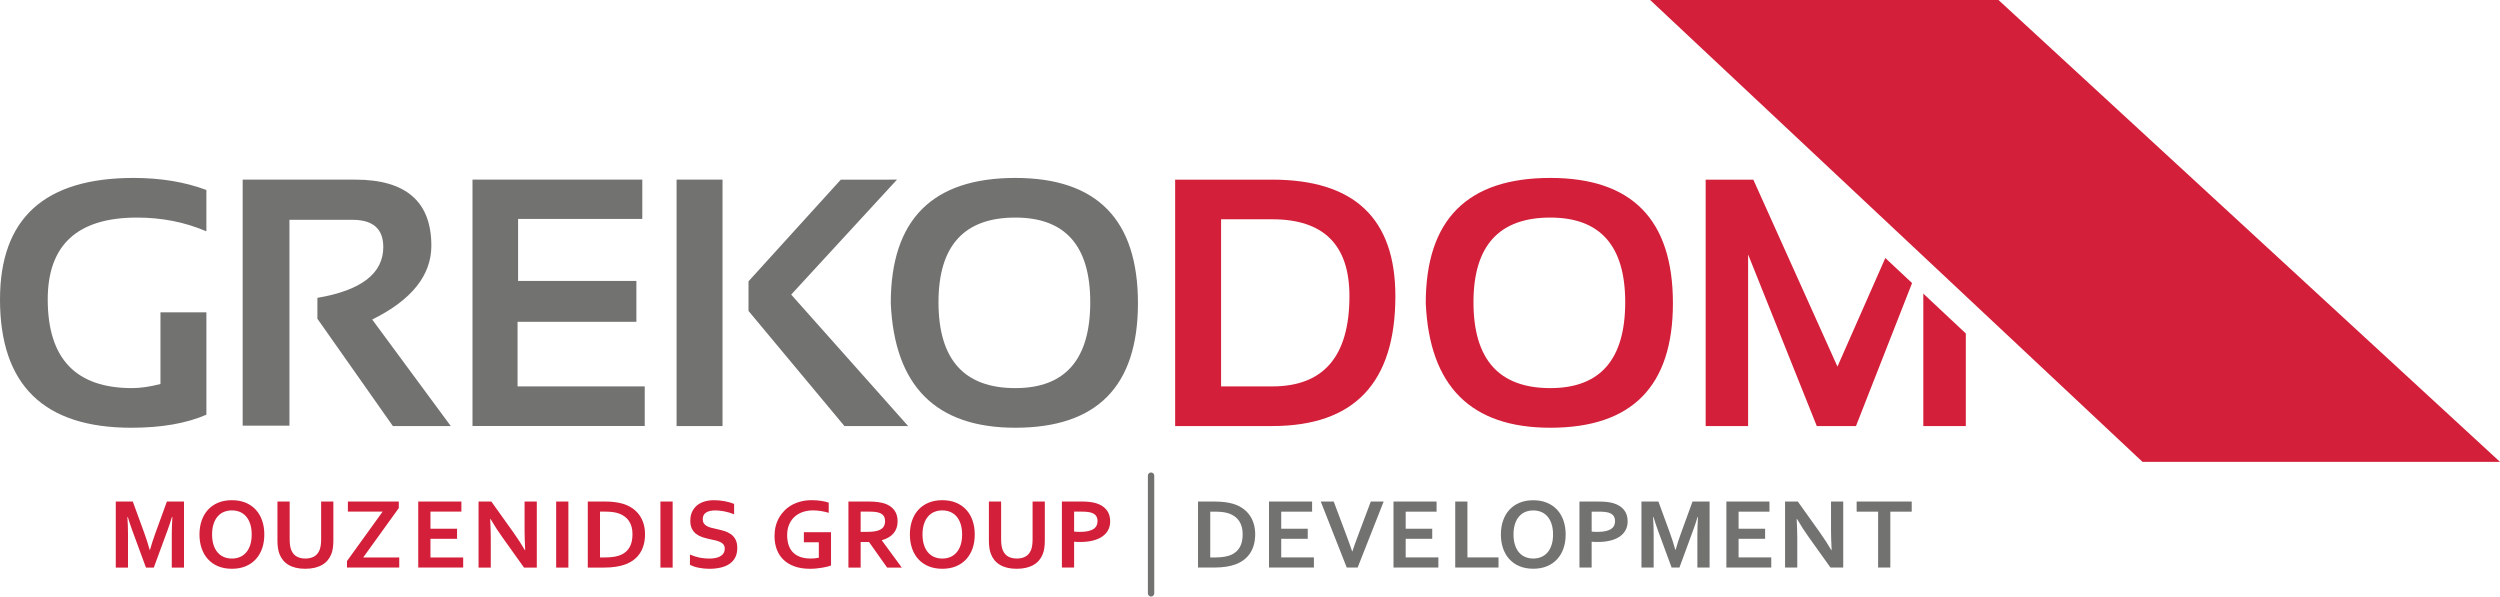
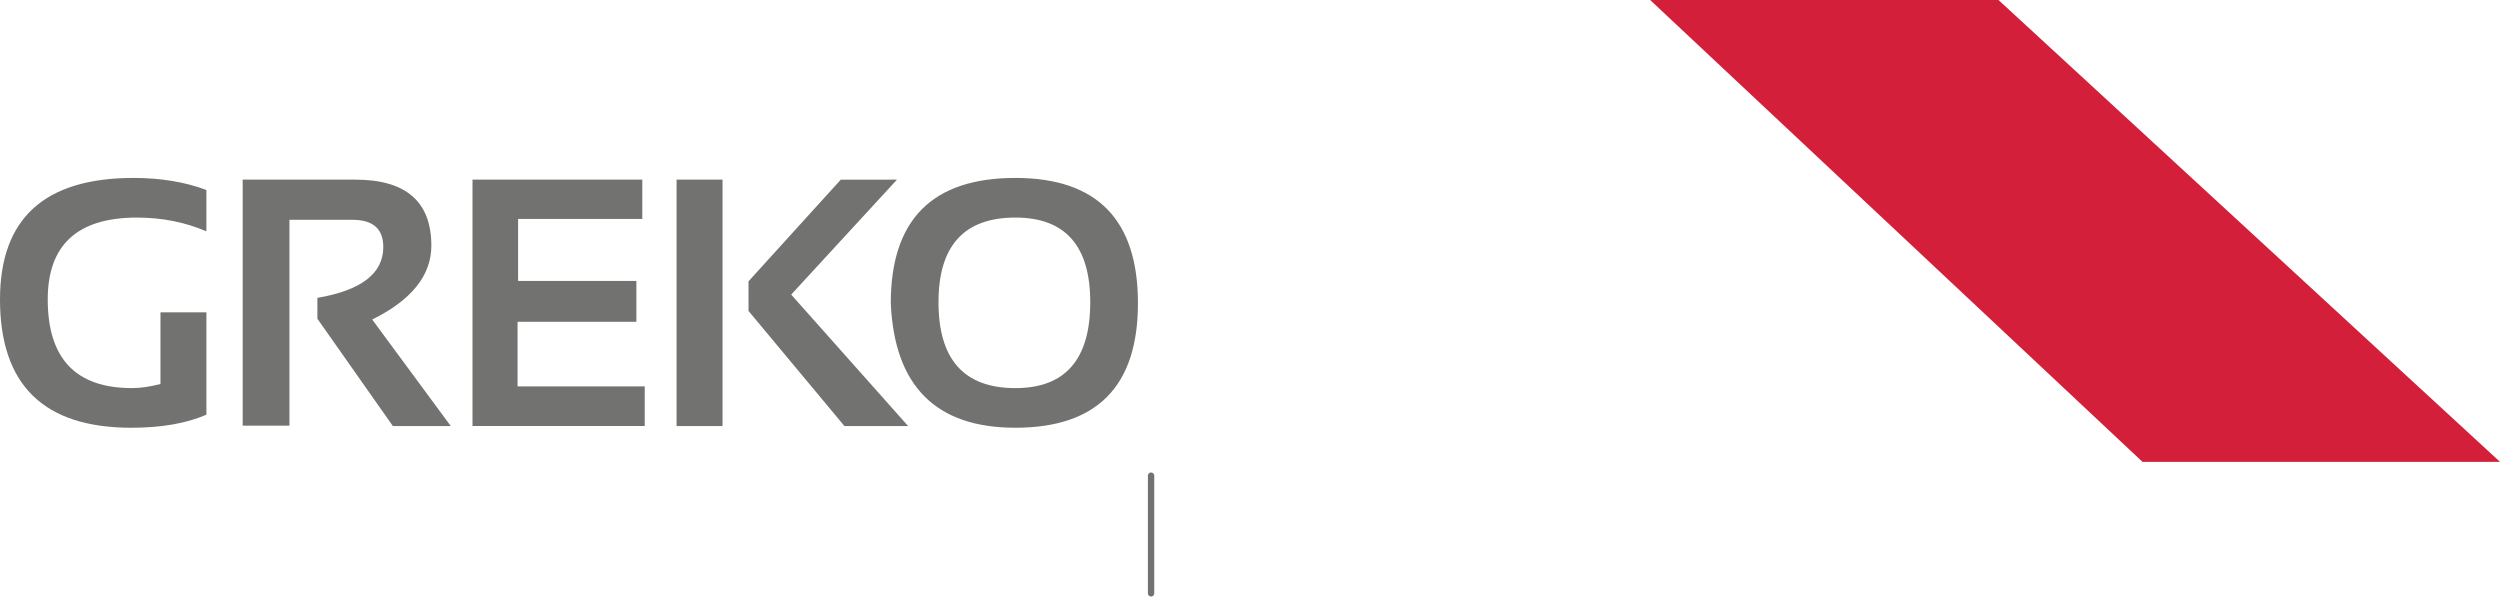
<svg xmlns="http://www.w3.org/2000/svg" version="1.2" baseProfile="tiny" id="Layer_1" x="0px" y="0px" width="193.688px" height="46.217px" viewBox="0 0 193.688 46.217" xml:space="preserve">
  <g>
    <path fill="#727271" d="M15.989,32.128c-1.55,0.675-3.486,1.012-5.816,1.012C3.39,33.14,0,29.827,0,23.198   c0-6.274,3.449-9.413,10.348-9.413c2.105,0,3.986,0.314,5.642,0.934v3.203c-1.655-0.711-3.449-1.066-5.375-1.066   c-4.61,0-6.917,2.114-6.917,6.342c0,4.584,2.174,6.87,6.527,6.87c0.647,0,1.381-0.104,2.207-0.318v-5.554h3.559V32.128   L15.989,32.128z M18.801,32.98V13.917h8.733c3.922,0,5.885,1.708,5.885,5.117c0,2.301-1.528,4.21-4.582,5.722l6.087,8.252h-4.486   l-5.848-8.314v-1.618c3.403-0.579,5.105-1.891,5.105-3.937c0-1.408-0.793-2.109-2.39-2.109h-4.88V32.98H18.801L18.801,32.98z    M49.762,13.917v3.043h-9.623v4.807h9.165v3.166h-9.206v5.003h9.853v3.071H36.607v-19.09H49.762L49.762,13.917z M55.978,13.917   v19.09h-3.56v-19.09H55.978L55.978,13.917z M69.495,13.917l-8.197,8.907l9.059,10.183h-4.935l-7.431-8.917v-2.295l7.151-7.878   H69.495L69.495,13.917z M72.71,23.413c0,4.437,1.982,6.656,5.954,6.656c3.867,0,5.803-2.219,5.803-6.656   c0-4.37-1.936-6.557-5.803-6.557C74.692,16.856,72.71,19.043,72.71,23.413L72.71,23.413z M69.013,23.49   c0-6.47,3.215-9.705,9.651-9.705c6.33,0,9.499,3.235,9.499,9.705c0,6.433-3.169,9.649-9.499,9.649   C72.518,33.14,69.297,29.923,69.013,23.49" />
-     <path fill-rule="evenodd" fill="#D31F39" d="M98.567,29.937c3.985,0,5.981-2.333,5.981-6.993c0-3.969-1.996-5.955-5.981-5.955   h-3.963v12.948H98.567L98.567,29.937z M91.045,33.008v-19.09h7.522c6.361,0,9.54,3.012,9.54,9.026   c0,6.711-3.179,10.064-9.54,10.064H91.045L91.045,33.008z M114.158,23.413c0,4.437,1.98,6.656,5.953,6.656   c3.866,0,5.803-2.219,5.803-6.656c0-4.37-1.937-6.557-5.803-6.557C116.139,16.856,114.158,19.043,114.158,23.413L114.158,23.413z    M110.461,23.49c0-6.47,3.215-9.705,9.65-9.705c6.33,0,9.499,3.235,9.499,9.705c0,6.433-3.169,9.649-9.499,9.649   C113.965,33.14,110.745,29.923,110.461,23.49L110.461,23.49z M132.147,33.008v-19.09h3.692l6.518,14.484l3.709-8.414l2.072,1.943   l-4.345,11.077h-3.037l-5.321-13.295v13.295H132.147L132.147,33.008z M152.302,25.836v7.172h-3.293V22.747L152.302,25.836   L152.302,25.836z" />
    <polygon fill-rule="evenodd" fill="#D31F39" points="127.846,0 165.991,35.783 193.688,35.783 154.833,0 127.846,0  " />
-     <path fill="#D31F39" d="M11.621,42.6c0.113-0.403,0.253-0.836,0.419-1.297l0.891-2.447h1.325v5.117h-0.947V41.38   c0-0.381,0.016-0.822,0.046-1.324h-0.034c-0.043,0.146-0.095,0.31-0.154,0.489c-0.06,0.182-0.121,0.36-0.186,0.535l-1.065,2.893   h-0.608l-1.065-2.893c-0.064-0.175-0.126-0.354-0.186-0.535c-0.059-0.18-0.11-0.343-0.154-0.489H9.871   c0.03,0.473,0.046,0.911,0.046,1.32v2.597H8.97v-5.117h1.317l0.89,2.436c0.148,0.406,0.29,0.842,0.419,1.309H11.621L11.621,42.6z    M19.5,41.41c0-0.313-0.038-0.584-0.116-0.818c-0.076-0.233-0.183-0.428-0.319-0.583c-0.135-0.156-0.297-0.272-0.484-0.35   c-0.187-0.077-0.392-0.115-0.616-0.115s-0.429,0.038-0.615,0.115c-0.187,0.077-0.349,0.193-0.484,0.35   c-0.137,0.155-0.243,0.35-0.319,0.583c-0.078,0.234-0.116,0.506-0.116,0.818c0,0.311,0.038,0.583,0.116,0.817   c0.076,0.233,0.182,0.427,0.319,0.582c0.135,0.154,0.297,0.271,0.484,0.349c0.187,0.077,0.392,0.116,0.615,0.116   s0.429-0.039,0.616-0.116c0.187-0.078,0.349-0.194,0.484-0.349c0.136-0.155,0.243-0.349,0.319-0.582   C19.461,41.993,19.5,41.721,19.5,41.41L19.5,41.41z M20.478,41.41c0,0.39-0.055,0.748-0.167,1.073   c-0.111,0.325-0.276,0.606-0.49,0.84c-0.214,0.235-0.478,0.418-0.79,0.549c-0.312,0.129-0.667,0.194-1.065,0.194   c-0.398,0-0.753-0.065-1.065-0.194c-0.313-0.131-0.576-0.313-0.79-0.549c-0.214-0.233-0.377-0.515-0.489-0.84   s-0.168-0.684-0.168-1.073c0-0.391,0.057-0.749,0.168-1.074s0.275-0.605,0.489-0.84c0.214-0.235,0.477-0.418,0.79-0.549   c0.312-0.129,0.667-0.194,1.065-0.194c0.398,0,0.753,0.065,1.065,0.194c0.313,0.131,0.576,0.313,0.79,0.549   c0.214,0.234,0.379,0.515,0.49,0.84C20.423,40.661,20.478,41.02,20.478,41.41L20.478,41.41z M23.649,44.066   c-0.27,0-0.513-0.026-0.729-0.078c-0.216-0.053-0.405-0.128-0.569-0.227c-0.165-0.098-0.305-0.218-0.421-0.358   c-0.116-0.142-0.208-0.302-0.277-0.479c-0.057-0.144-0.097-0.302-0.121-0.475c-0.025-0.174-0.037-0.366-0.037-0.581v-3.013h0.947   v2.928c0,0.362,0.043,0.646,0.13,0.849c0.098,0.228,0.24,0.391,0.427,0.491c0.187,0.101,0.408,0.151,0.662,0.151   c0.254,0,0.475-0.051,0.662-0.151c0.187-0.101,0.329-0.264,0.427-0.491c0.087-0.203,0.13-0.486,0.13-0.849v-2.928h0.947v3.013   c0,0.215-0.011,0.407-0.037,0.581c-0.023,0.173-0.064,0.331-0.121,0.475c-0.069,0.178-0.163,0.338-0.28,0.479   c-0.116,0.141-0.259,0.261-0.427,0.358c-0.168,0.099-0.362,0.174-0.58,0.227C24.164,44.04,23.919,44.066,23.649,44.066   L23.649,44.066z M30.896,38.855v0.508l-2.757,3.825h2.793v0.784h-4.049v-0.504l2.762-3.83h-2.693v-0.783H30.896L30.896,38.855z    M33.349,43.188h2.536v0.784h-3.482v-5.117h3.343v0.783h-2.396v1.324h2.059v0.784h-2.059V43.188L33.349,43.188z M39.764,41.233   c0.37,0.523,0.671,0.987,0.902,1.393h0.022c-0.03-0.665-0.046-1.149-0.046-1.454v-2.316h0.947v5.117h-0.99l-1.682-2.356   c-0.296-0.407-0.601-0.881-0.918-1.419h-0.022c0.03,0.628,0.046,1.113,0.046,1.457v2.318h-0.947v-5.117h0.99L39.764,41.233   L39.764,41.233z M43.089,43.973v-5.117h0.946v5.117H43.089L43.089,43.973z M45.539,43.973v-5.117h1.363   c0.121,0,0.244,0.004,0.368,0.011c0.125,0.009,0.246,0.019,0.364,0.034s0.231,0.034,0.342,0.057   c0.111,0.021,0.213,0.047,0.305,0.078c0.275,0.086,0.517,0.204,0.729,0.352c0.21,0.147,0.387,0.322,0.529,0.523   c0.143,0.201,0.251,0.427,0.325,0.676c0.072,0.248,0.109,0.518,0.109,0.808c0,0.276-0.03,0.534-0.092,0.774   c-0.062,0.242-0.155,0.462-0.281,0.66c-0.126,0.2-0.284,0.375-0.476,0.526c-0.192,0.151-0.418,0.275-0.68,0.374   c-0.219,0.081-0.467,0.142-0.743,0.183c-0.277,0.041-0.591,0.062-0.937,0.062H45.539L45.539,43.973z M46.875,43.188   c0.551,0,0.982-0.075,1.292-0.226c0.275-0.135,0.483-0.332,0.623-0.589c0.141-0.258,0.212-0.587,0.212-0.988   c0-0.209-0.023-0.396-0.07-0.565c-0.046-0.168-0.113-0.318-0.2-0.449c-0.087-0.132-0.193-0.244-0.317-0.338   c-0.125-0.096-0.266-0.173-0.422-0.234c-0.146-0.056-0.309-0.097-0.488-0.122c-0.18-0.025-0.381-0.038-0.604-0.038h-0.416v3.55   H46.875L46.875,43.188z M51.167,43.973v-5.117h0.947v5.117H51.167L51.167,43.973z M56.149,42.5c0-0.129-0.032-0.235-0.096-0.314   c-0.064-0.081-0.151-0.146-0.262-0.197c-0.111-0.052-0.234-0.093-0.371-0.125s-0.282-0.063-0.431-0.093   c-0.2-0.045-0.392-0.096-0.574-0.155c-0.181-0.061-0.342-0.145-0.479-0.25c-0.139-0.105-0.249-0.24-0.331-0.403   c-0.083-0.163-0.123-0.367-0.123-0.612c0-0.271,0.047-0.506,0.143-0.707c0.095-0.2,0.225-0.366,0.388-0.498   c0.164-0.13,0.354-0.229,0.576-0.294c0.22-0.065,0.467-0.098,0.742-0.098s0.551,0.026,0.828,0.08   c0.278,0.053,0.516,0.123,0.717,0.206v0.804c-0.267-0.105-0.523-0.181-0.769-0.228c-0.245-0.047-0.477-0.071-0.692-0.071   c-0.311,0-0.549,0.057-0.718,0.169c-0.168,0.112-0.252,0.281-0.252,0.506c0,0.131,0.027,0.237,0.083,0.322   c0.055,0.084,0.128,0.153,0.223,0.208s0.204,0.099,0.328,0.133c0.122,0.032,0.252,0.063,0.391,0.092   c0.218,0.046,0.426,0.1,0.623,0.159c0.199,0.059,0.375,0.143,0.529,0.249c0.152,0.108,0.274,0.247,0.364,0.42   c0.09,0.172,0.135,0.393,0.135,0.661c0,0.275-0.052,0.514-0.154,0.715s-0.249,0.369-0.438,0.501   c-0.188,0.131-0.417,0.229-0.686,0.292c-0.271,0.064-0.565,0.096-0.886,0.096c-0.28,0-0.556-0.027-0.827-0.082   s-0.496-0.132-0.676-0.231v-0.792c0.255,0.11,0.502,0.189,0.745,0.239c0.241,0.05,0.49,0.074,0.747,0.074   c0.148,0,0.296-0.012,0.439-0.036c0.143-0.023,0.272-0.065,0.386-0.124c0.115-0.059,0.207-0.139,0.276-0.24   C56.115,42.773,56.149,42.649,56.149,42.5L56.149,42.5z M63.437,42.013H62.28v-0.783h2.103v2.584   c-0.078,0.028-0.175,0.057-0.294,0.089c-0.12,0.029-0.252,0.057-0.401,0.082c-0.147,0.024-0.3,0.044-0.457,0.059   c-0.157,0.016-0.312,0.023-0.465,0.023c-0.463,0-0.867-0.062-1.211-0.186c-0.345-0.124-0.632-0.298-0.862-0.522   s-0.402-0.492-0.517-0.802c-0.115-0.312-0.171-0.653-0.171-1.028c0-0.265,0.031-0.519,0.091-0.76   c0.06-0.242,0.149-0.465,0.267-0.67s0.261-0.391,0.427-0.557c0.167-0.166,0.359-0.309,0.573-0.426   c0.214-0.116,0.449-0.206,0.705-0.27c0.255-0.063,0.53-0.094,0.822-0.094c0.259,0,0.506,0.019,0.741,0.055   c0.232,0.037,0.424,0.082,0.573,0.135v0.79c-0.2-0.062-0.402-0.108-0.606-0.14c-0.204-0.033-0.41-0.049-0.618-0.049   c-0.28,0-0.542,0.042-0.786,0.125s-0.455,0.206-0.634,0.368c-0.179,0.162-0.32,0.361-0.422,0.6   c-0.103,0.236-0.154,0.512-0.154,0.823c0.003,0.604,0.162,1.059,0.476,1.361c0.316,0.302,0.762,0.453,1.34,0.453   c0.108,0,0.22-0.005,0.334-0.017c0.116-0.012,0.217-0.025,0.304-0.045V42.013L63.437,42.013z M69.542,40.393   c0,0.356-0.1,0.658-0.298,0.907c-0.198,0.248-0.506,0.433-0.923,0.553v0.015l1.545,2.105H68.73l-1.403-1.983h-0.648v1.983h-0.947   v-5.117h1.566c0.26,0,0.501,0.014,0.724,0.044c0.224,0.028,0.415,0.073,0.574,0.132c0.302,0.113,0.536,0.284,0.701,0.51   S69.542,40.05,69.542,40.393L69.542,40.393z M67.143,41.206c0.215,0,0.398-0.01,0.548-0.029c0.149-0.02,0.275-0.048,0.377-0.086   c0.189-0.07,0.321-0.168,0.395-0.292c0.072-0.123,0.109-0.266,0.109-0.426c0-0.138-0.029-0.261-0.087-0.366   s-0.155-0.188-0.293-0.25c-0.089-0.042-0.203-0.07-0.338-0.09s-0.304-0.028-0.504-0.028h-0.672v1.567H67.143L67.143,41.206z    M74.54,41.41c0-0.313-0.038-0.584-0.116-0.818c-0.076-0.233-0.183-0.428-0.319-0.583c-0.136-0.156-0.297-0.272-0.484-0.35   c-0.187-0.077-0.392-0.115-0.616-0.115s-0.429,0.038-0.615,0.115c-0.187,0.077-0.348,0.193-0.484,0.35   c-0.137,0.155-0.244,0.35-0.319,0.583c-0.078,0.234-0.116,0.506-0.116,0.818c0,0.311,0.039,0.583,0.116,0.817   c0.076,0.233,0.183,0.427,0.319,0.582c0.136,0.154,0.297,0.271,0.484,0.349c0.187,0.077,0.392,0.116,0.615,0.116   s0.429-0.039,0.616-0.116c0.187-0.078,0.348-0.194,0.484-0.349c0.136-0.155,0.243-0.349,0.319-0.582   C74.502,41.993,74.54,41.721,74.54,41.41L74.54,41.41z M75.519,41.41c0,0.39-0.055,0.748-0.167,1.073   c-0.112,0.325-0.276,0.606-0.49,0.84c-0.214,0.235-0.478,0.418-0.791,0.549c-0.312,0.129-0.667,0.194-1.065,0.194   c-0.398,0-0.753-0.065-1.065-0.194c-0.313-0.131-0.576-0.313-0.79-0.549c-0.215-0.233-0.378-0.515-0.49-0.84   s-0.168-0.684-0.168-1.073c0-0.391,0.056-0.749,0.168-1.074s0.275-0.605,0.49-0.84c0.214-0.235,0.477-0.418,0.79-0.549   c0.312-0.129,0.667-0.194,1.065-0.194c0.398,0,0.753,0.065,1.065,0.194c0.313,0.131,0.576,0.313,0.791,0.549   c0.214,0.234,0.378,0.515,0.49,0.84C75.463,40.661,75.519,41.02,75.519,41.41L75.519,41.41z M78.769,44.066   c-0.27,0-0.513-0.026-0.729-0.078c-0.216-0.053-0.405-0.128-0.569-0.227c-0.164-0.098-0.305-0.218-0.421-0.358   c-0.116-0.142-0.208-0.302-0.277-0.479c-0.057-0.144-0.097-0.302-0.121-0.475c-0.025-0.174-0.037-0.366-0.037-0.581v-3.013h0.947   v2.928c0,0.362,0.043,0.646,0.13,0.849c0.099,0.228,0.241,0.391,0.427,0.491c0.187,0.101,0.408,0.151,0.662,0.151   s0.475-0.051,0.662-0.151s0.329-0.264,0.427-0.491c0.086-0.203,0.13-0.486,0.13-0.849v-2.928h0.947v3.013   c0,0.215-0.012,0.407-0.037,0.581c-0.023,0.173-0.064,0.331-0.121,0.475c-0.069,0.178-0.163,0.338-0.28,0.479   c-0.116,0.141-0.259,0.261-0.428,0.358c-0.168,0.099-0.361,0.174-0.58,0.227C79.283,44.04,79.038,44.066,78.769,44.066   L78.769,44.066z M83.698,41.989c-0.084,0-0.168-0.001-0.25-0.003c-0.083-0.003-0.159-0.009-0.231-0.017v2.003h-0.946v-5.117h1.488   c0.249,0,0.467,0.01,0.654,0.032c0.186,0.021,0.353,0.053,0.499,0.097c0.353,0.106,0.623,0.278,0.813,0.514   c0.191,0.233,0.286,0.531,0.286,0.895c0,0.247-0.051,0.469-0.154,0.665c-0.103,0.199-0.254,0.366-0.451,0.504   c-0.197,0.139-0.439,0.244-0.724,0.317C84.395,41.953,84.068,41.989,83.698,41.989L83.698,41.989z M83.217,41.183   c0.054,0.008,0.123,0.014,0.205,0.018c0.084,0.004,0.171,0.006,0.26,0.006c0.254,0,0.467-0.021,0.638-0.062   c0.172-0.041,0.31-0.097,0.416-0.17s0.18-0.16,0.226-0.264c0.046-0.104,0.07-0.216,0.07-0.338c0-0.15-0.034-0.281-0.104-0.391   c-0.07-0.11-0.189-0.195-0.362-0.257c-0.089-0.029-0.2-0.052-0.333-0.066c-0.131-0.015-0.293-0.021-0.485-0.021h-0.531V41.183   L83.217,41.183z" />
    <path fill-rule="evenodd" fill="#727271" d="M89.179,36.604L89.179,36.604c0.136,0,0.247,0.109,0.247,0.244v9.124   c0,0.135-0.111,0.245-0.247,0.245s-0.246-0.11-0.246-0.245v-9.124C88.933,36.713,89.043,36.604,89.179,36.604" />
-     <path fill="#727271" d="M92.817,43.97v-5.111h1.362c0.12,0,0.243,0.004,0.367,0.012c0.125,0.008,0.246,0.018,0.364,0.033   s0.231,0.034,0.341,0.057c0.11,0.021,0.213,0.047,0.305,0.078c0.275,0.086,0.517,0.203,0.729,0.351   c0.21,0.147,0.386,0.322,0.527,0.523c0.144,0.201,0.251,0.427,0.324,0.674c0.072,0.249,0.109,0.519,0.109,0.808   c0,0.275-0.03,0.534-0.092,0.774c-0.062,0.241-0.155,0.46-0.281,0.658c-0.126,0.2-0.283,0.375-0.476,0.526   c-0.191,0.151-0.417,0.274-0.679,0.373c-0.218,0.081-0.467,0.142-0.742,0.183c-0.277,0.04-0.59,0.062-0.936,0.062H92.817   L92.817,43.97z M94.151,43.187c0.551,0,0.981-0.075,1.292-0.226c0.273-0.135,0.481-0.331,0.622-0.589   c0.141-0.257,0.211-0.585,0.211-0.985c0-0.209-0.023-0.396-0.069-0.565c-0.046-0.168-0.112-0.318-0.199-0.448   c-0.087-0.132-0.193-0.244-0.316-0.338c-0.125-0.096-0.266-0.173-0.422-0.234c-0.146-0.056-0.309-0.096-0.487-0.122   c-0.18-0.025-0.381-0.038-0.604-0.038h-0.416v3.546H94.151L94.151,43.187z M99.264,43.187h2.532v0.783h-3.479v-5.111h3.339v0.782   h-2.393v1.322h2.055v0.783h-2.055V43.187L99.264,43.187z M104.773,42.72c0.096-0.277,0.163-0.475,0.206-0.594   c0.042-0.119,0.132-0.361,0.268-0.728l0.955-2.54h0.997l-2.015,5.111h-0.846l-2.012-5.111h1.004l0.954,2.54   c0.136,0.366,0.225,0.608,0.267,0.728c0.043,0.119,0.112,0.316,0.206,0.594H104.773L104.773,42.72z M108.907,43.187h2.531v0.783   h-3.477v-5.111h3.338v0.782h-2.393v1.322h2.056v0.783h-2.056V43.187L108.907,43.187z M113.689,38.858v4.328h2.409v0.783h-3.354   v-5.111H113.689L113.689,38.858z M120.323,41.41c0-0.313-0.038-0.583-0.116-0.817c-0.076-0.233-0.184-0.428-0.319-0.583   s-0.297-0.271-0.484-0.349c-0.186-0.076-0.391-0.114-0.613-0.114c-0.225,0-0.429,0.038-0.615,0.114   c-0.186,0.077-0.348,0.193-0.483,0.349c-0.137,0.155-0.242,0.35-0.318,0.583c-0.078,0.234-0.116,0.505-0.116,0.817   c0,0.311,0.038,0.583,0.116,0.816c0.076,0.233,0.182,0.427,0.318,0.582c0.136,0.153,0.298,0.27,0.483,0.348   c0.187,0.077,0.391,0.116,0.615,0.116c0.223,0,0.428-0.039,0.613-0.116c0.188-0.078,0.349-0.194,0.484-0.348   c0.136-0.155,0.243-0.349,0.319-0.582C120.285,41.993,120.323,41.721,120.323,41.41L120.323,41.41z M121.3,41.41   c0,0.39-0.056,0.747-0.167,1.072c-0.112,0.324-0.276,0.604-0.49,0.838c-0.214,0.235-0.477,0.418-0.79,0.549   c-0.311,0.129-0.665,0.194-1.063,0.194c-0.398,0-0.753-0.065-1.064-0.194c-0.312-0.131-0.575-0.313-0.789-0.549   c-0.214-0.233-0.377-0.514-0.488-0.838c-0.112-0.325-0.168-0.683-0.168-1.072c0-0.391,0.056-0.748,0.168-1.072   c0.111-0.325,0.274-0.605,0.488-0.84s0.478-0.417,0.789-0.547s0.666-0.194,1.064-0.194c0.397,0,0.752,0.064,1.063,0.194   c0.313,0.13,0.576,0.313,0.79,0.547s0.378,0.515,0.49,0.84C121.244,40.662,121.3,41.02,121.3,41.41L121.3,41.41z M123.794,41.989   c-0.085,0-0.169-0.002-0.25-0.004c-0.083-0.003-0.159-0.008-0.231-0.016v2h-0.945v-5.111h1.486c0.248,0,0.466,0.01,0.653,0.032   c0.185,0.021,0.351,0.054,0.497,0.097c0.352,0.107,0.623,0.277,0.813,0.513c0.191,0.233,0.285,0.531,0.285,0.894   c0,0.246-0.051,0.469-0.152,0.665c-0.104,0.198-0.255,0.365-0.451,0.503c-0.197,0.138-0.438,0.243-0.724,0.316   C124.49,41.952,124.163,41.989,123.794,41.989L123.794,41.989z M123.313,41.183c0.055,0.008,0.122,0.015,0.205,0.019   c0.084,0.004,0.17,0.005,0.26,0.005c0.254,0,0.467-0.021,0.638-0.062c0.172-0.04,0.31-0.097,0.415-0.169   c0.104-0.073,0.18-0.161,0.226-0.264c0.046-0.104,0.069-0.216,0.069-0.338c0-0.15-0.034-0.28-0.104-0.391   c-0.068-0.109-0.188-0.193-0.36-0.255c-0.09-0.03-0.199-0.053-0.332-0.067c-0.131-0.014-0.293-0.021-0.485-0.021h-0.53V41.183   L123.313,41.183z M129.818,42.599c0.113-0.403,0.252-0.835,0.42-1.296l0.889-2.444h1.324v5.111h-0.946v-2.59   c0-0.38,0.016-0.82,0.046-1.323h-0.034c-0.043,0.146-0.094,0.31-0.153,0.489c-0.059,0.182-0.12,0.36-0.186,0.535l-1.063,2.889   h-0.607l-1.064-2.889c-0.063-0.175-0.126-0.354-0.185-0.535c-0.059-0.18-0.111-0.343-0.154-0.489h-0.034   c0.03,0.473,0.047,0.911,0.047,1.319v2.594h-0.946v-5.111h1.315l0.89,2.433c0.148,0.406,0.289,0.842,0.419,1.308H129.818   L129.818,42.599z M134.698,43.187h2.531v0.783h-3.478v-5.111h3.339v0.782h-2.393v1.322h2.055v0.783h-2.055V43.187L134.698,43.187z    M140.982,41.233c0.369,0.523,0.67,0.986,0.901,1.391h0.023c-0.03-0.664-0.047-1.147-0.047-1.452v-2.313h0.945v5.111h-0.989   l-1.68-2.354c-0.295-0.407-0.6-0.88-0.916-1.417h-0.021c0.029,0.626,0.046,1.111,0.046,1.454v2.316h-0.946v-5.111h0.989   L140.982,41.233L140.982,41.233z M146.452,43.97h-0.945v-4.329h-1.663v-0.782h4.267v0.782h-1.658V43.97L146.452,43.97z" />
  </g>
</svg>